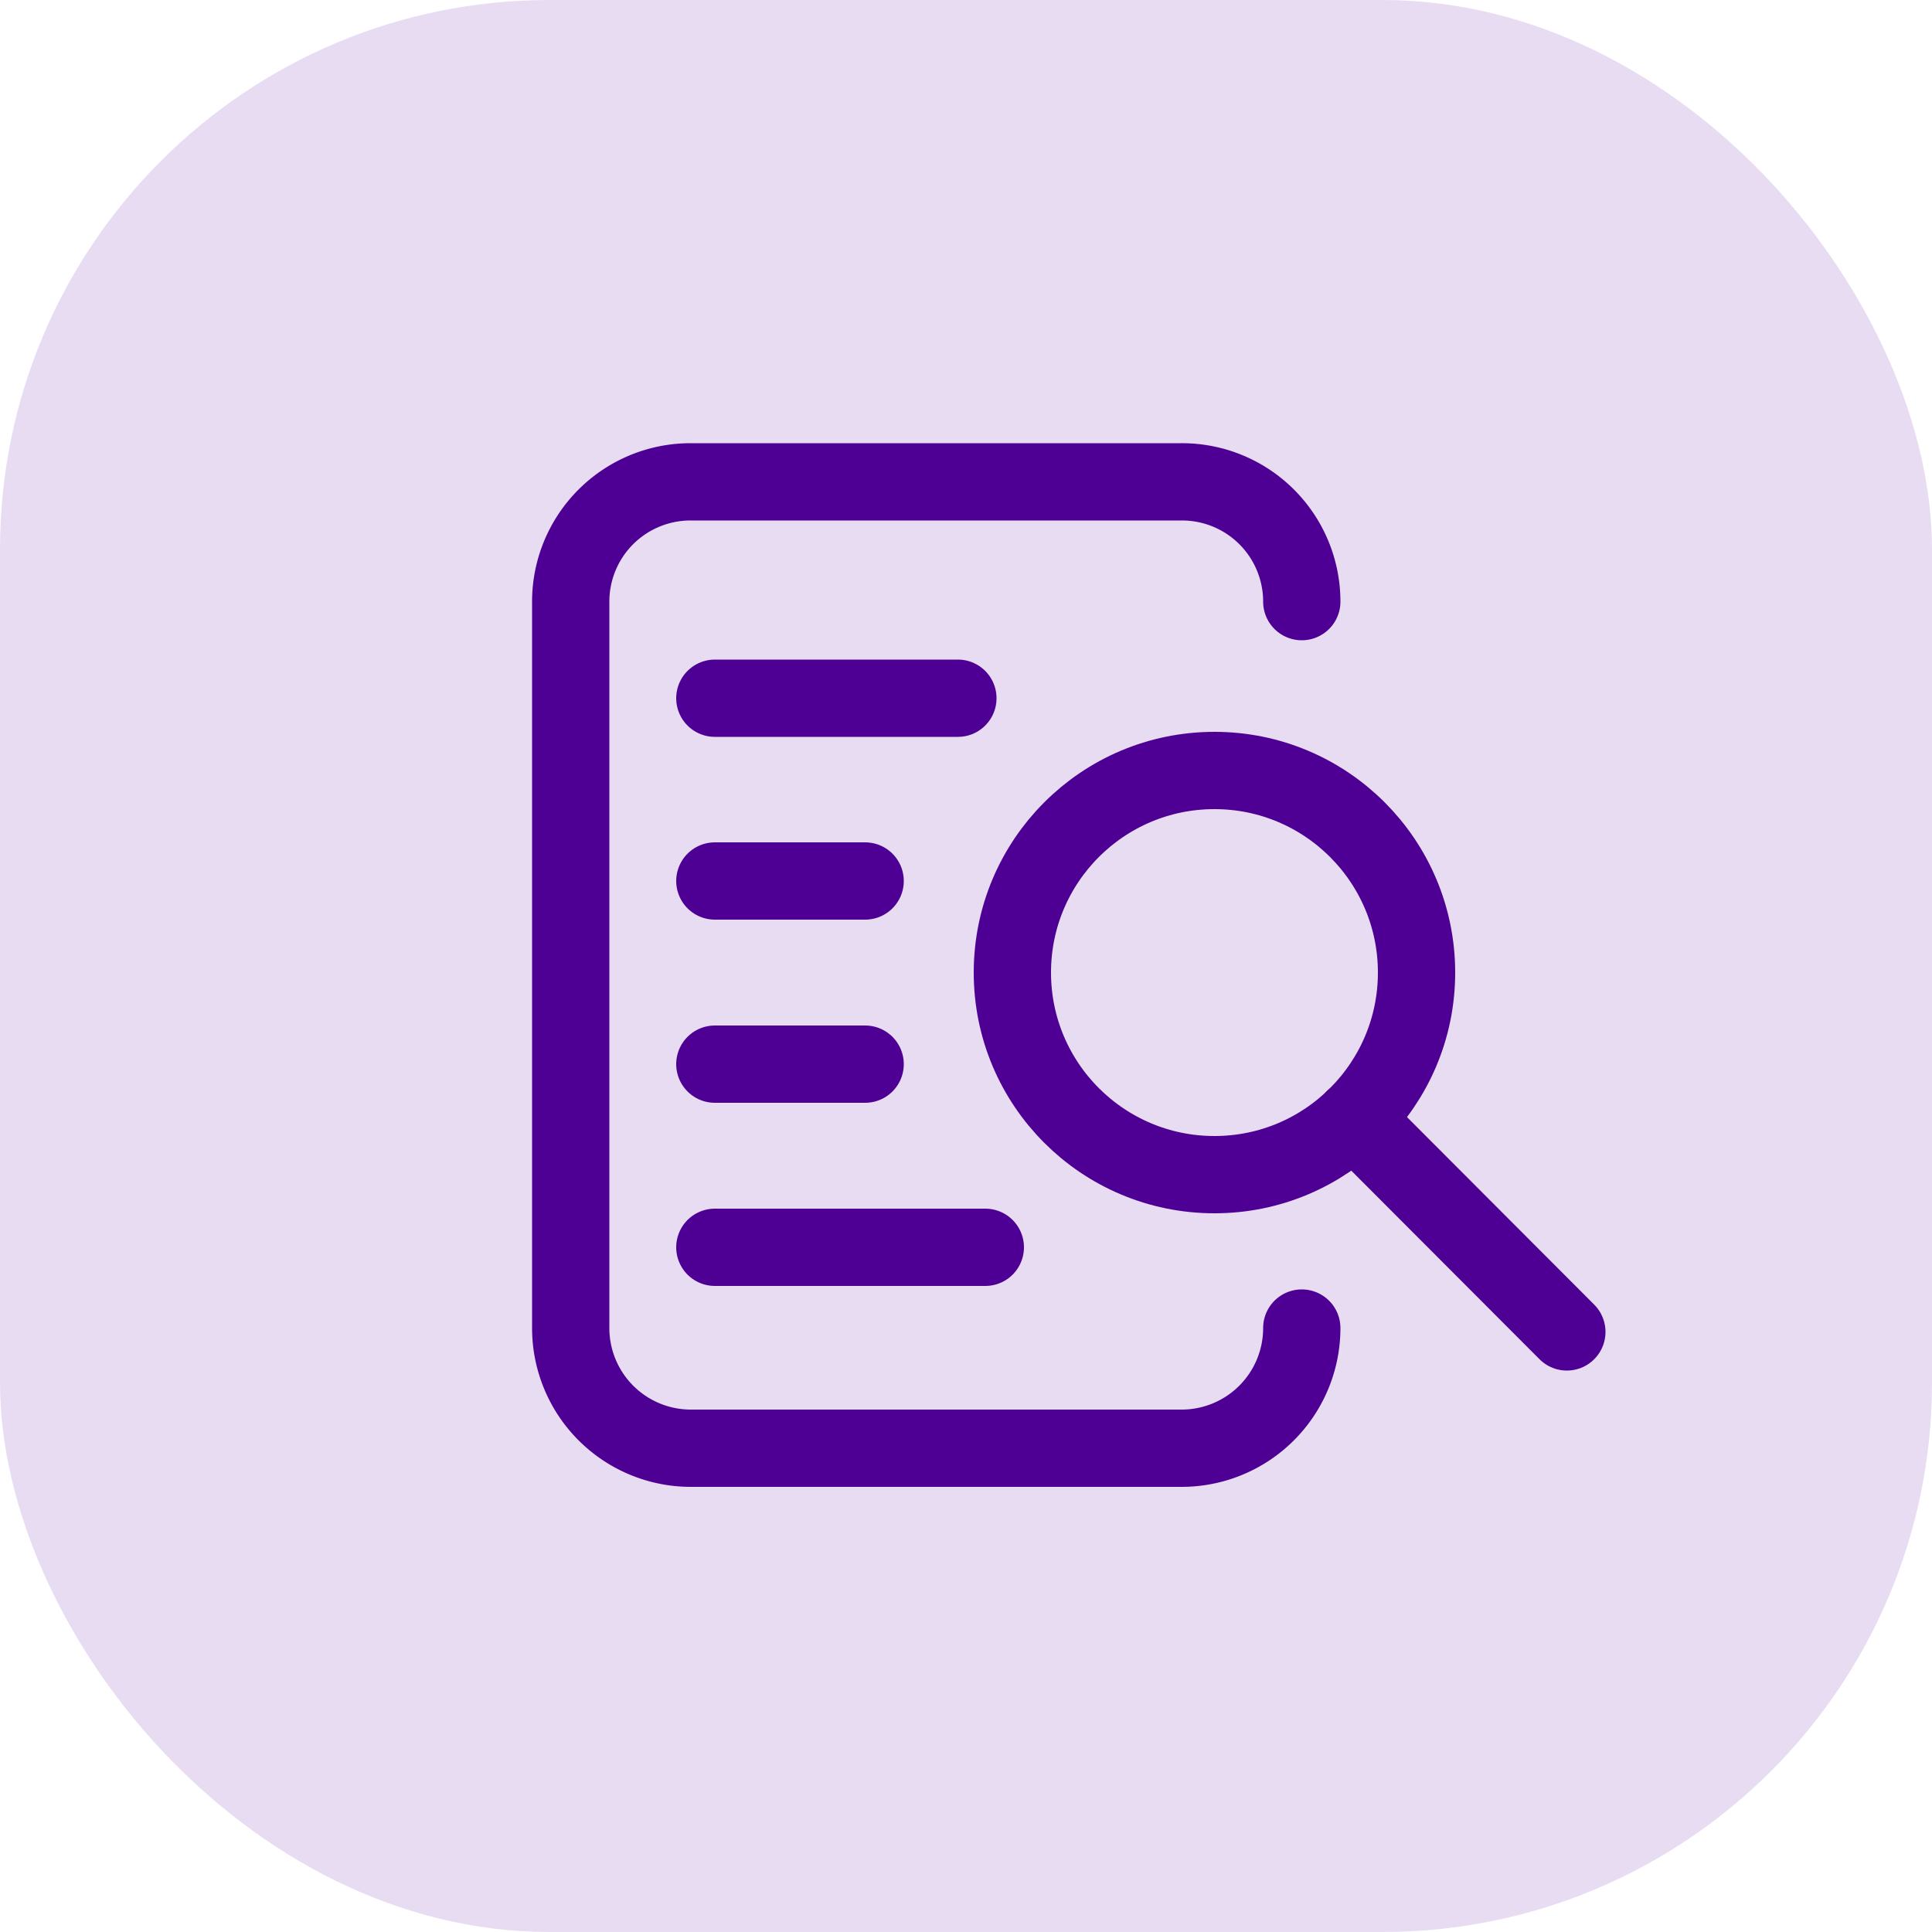
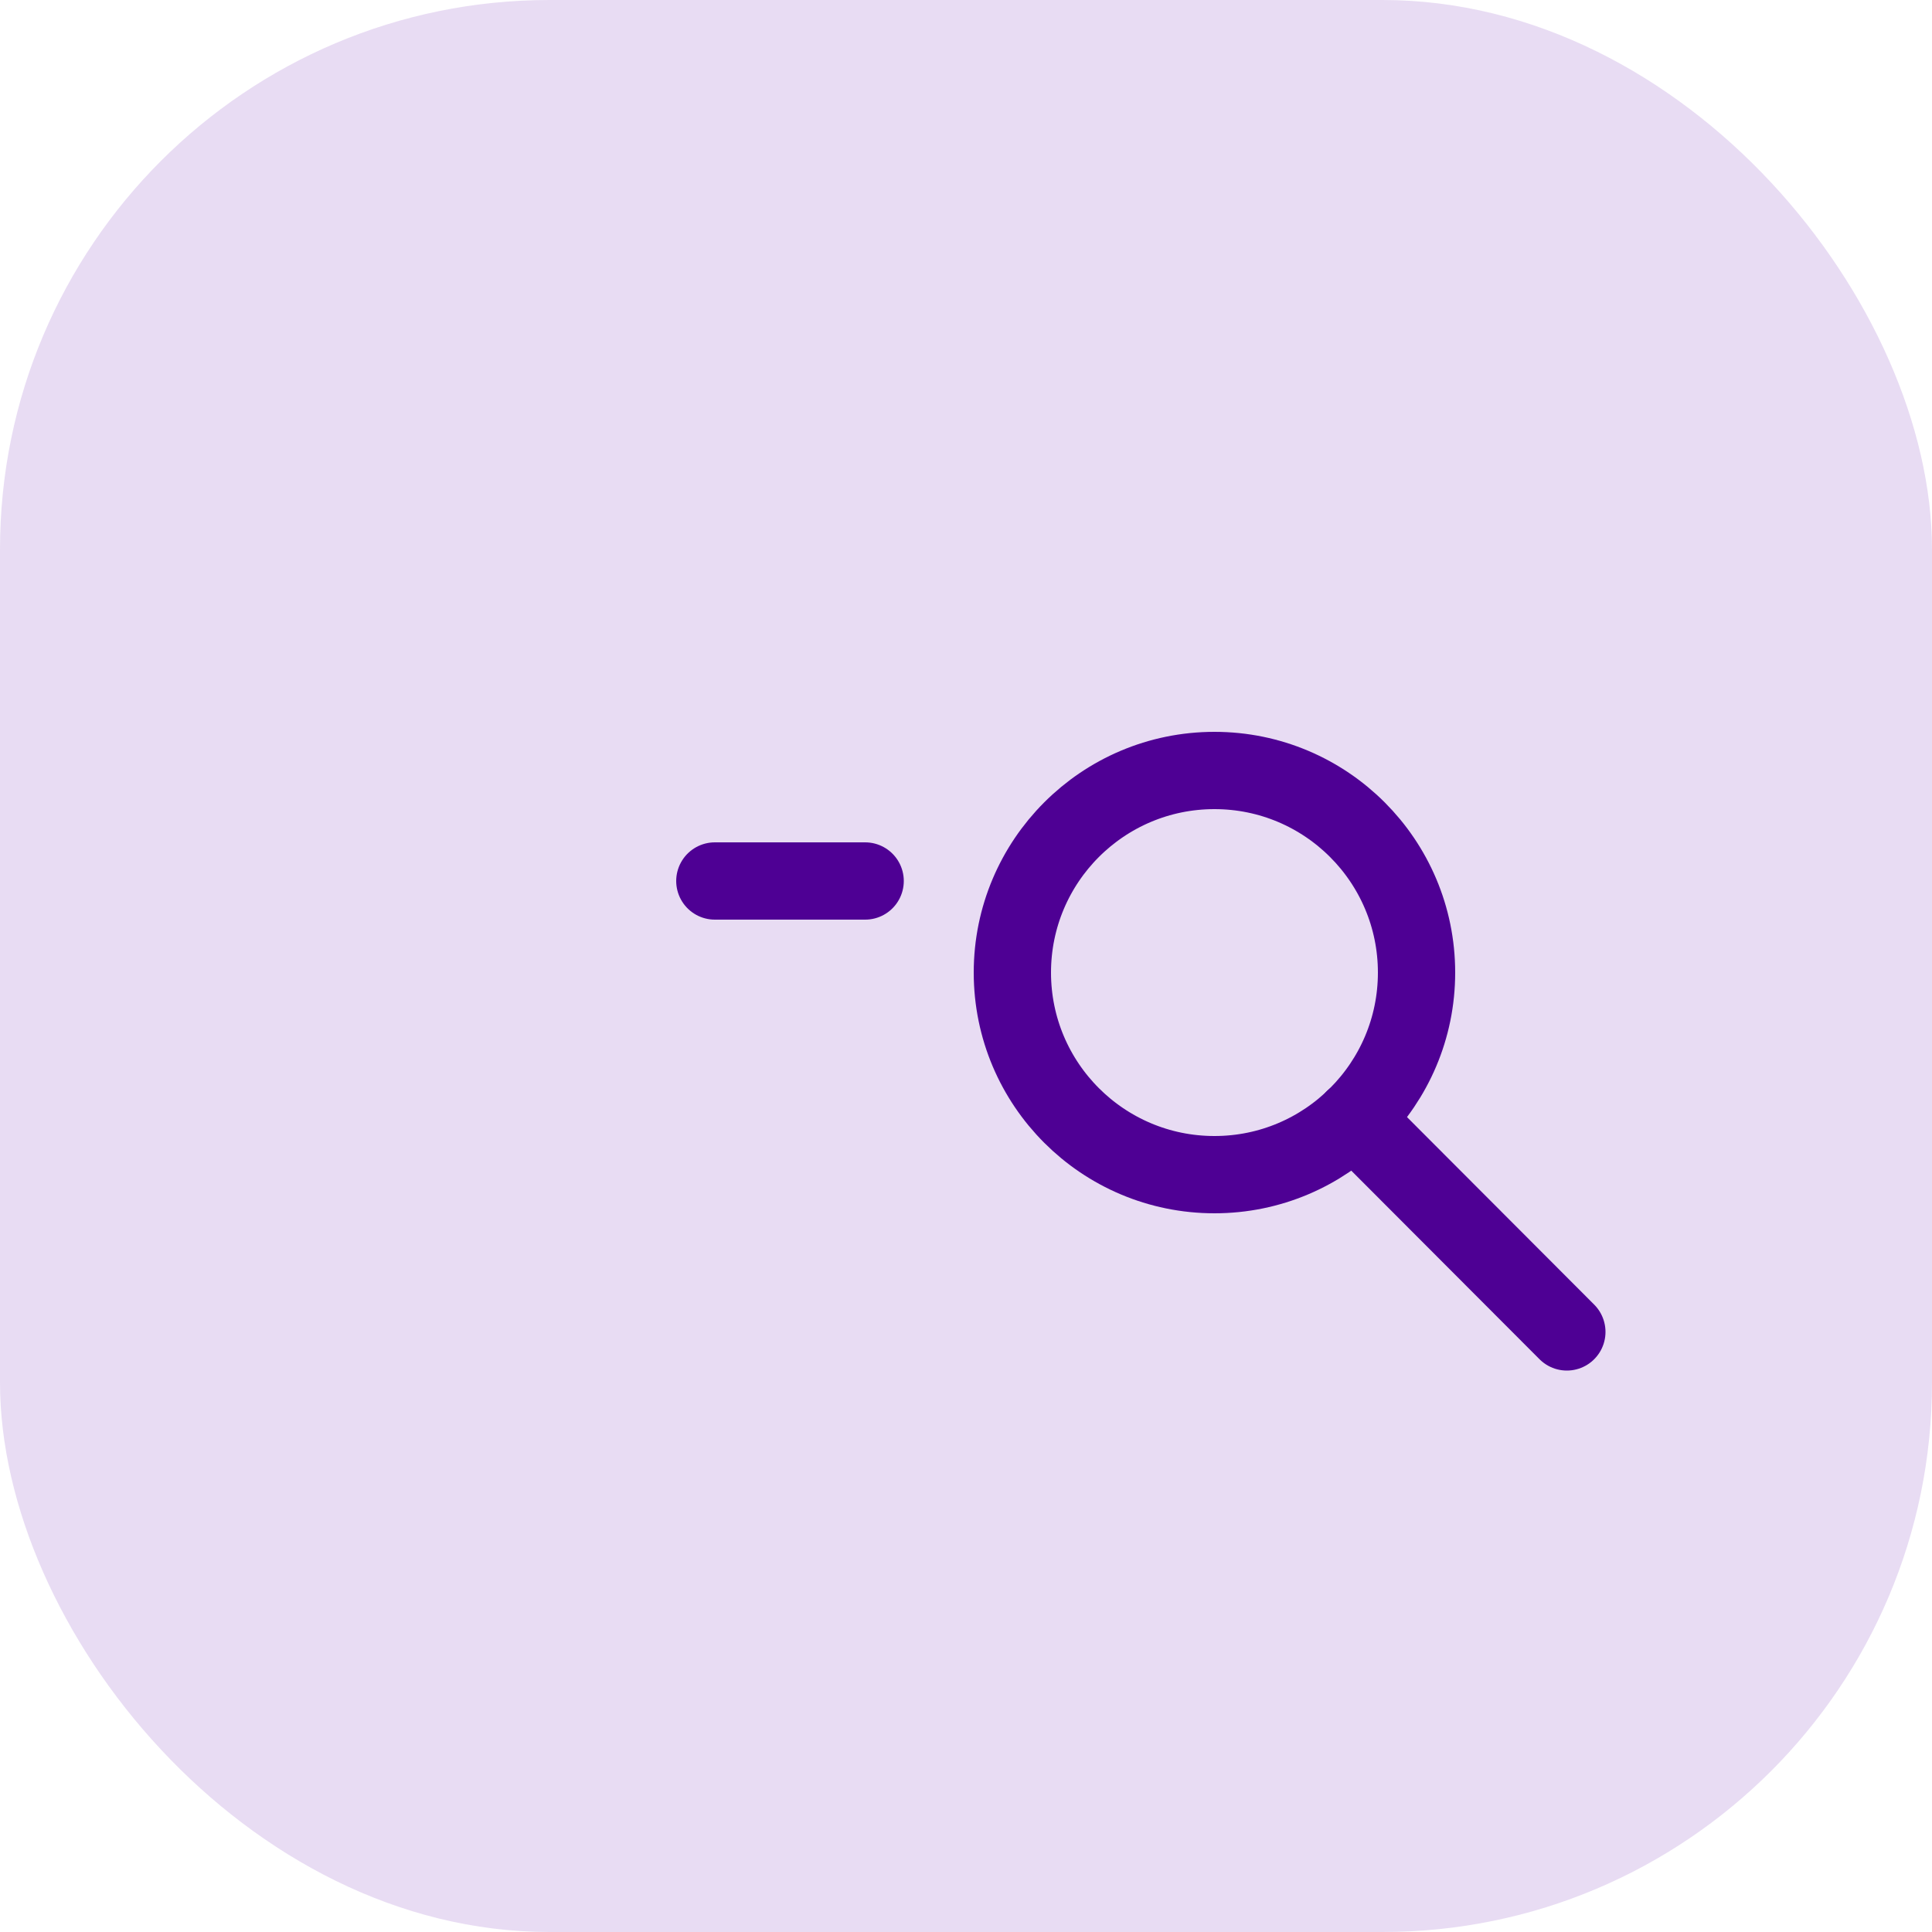
<svg xmlns="http://www.w3.org/2000/svg" viewBox="0 0 50 50">
  <defs>
    <style>.cls-1{fill:#6415ad;opacity:0.15;}.cls-2{fill:none;stroke:#4e0094;stroke-linecap:round;stroke-linejoin:round;stroke-width:2px;}</style>
  </defs>
  <g id="Layer_2" data-name="Layer 2">
    <g id="Layer_1-2" data-name="Layer 1">
      <rect class="cls-1" width="50" height="50" rx="14.22" />
-       <path class="cls-2" d="M33.69,34.37a3.11,3.11,0,0,1-3.11,3.11H17.88a3.11,3.11,0,0,1-3.11-3.11V15.57a3.1,3.1,0,0,1,3.11-3.1h12.7a3.1,3.1,0,0,1,3.11,3.1" />
      <circle class="cls-2" cx="31.43" cy="25.17" r="5.23" />
      <line class="cls-2" x1="35.04" y1="28.95" x2="40.55" y2="34.47" />
-       <line class="cls-2" x1="18.5" y1="18.07" x2="24.79" y2="18.07" />
      <line class="cls-2" x1="18.5" y1="22.8" x2="22.39" y2="22.8" />
-       <line class="cls-2" x1="18.5" y1="27.54" x2="22.39" y2="27.54" />
-       <line class="cls-2" x1="18.5" y1="32.28" x2="25.5" y2="32.28" />
    </g>
  </g>
</svg>